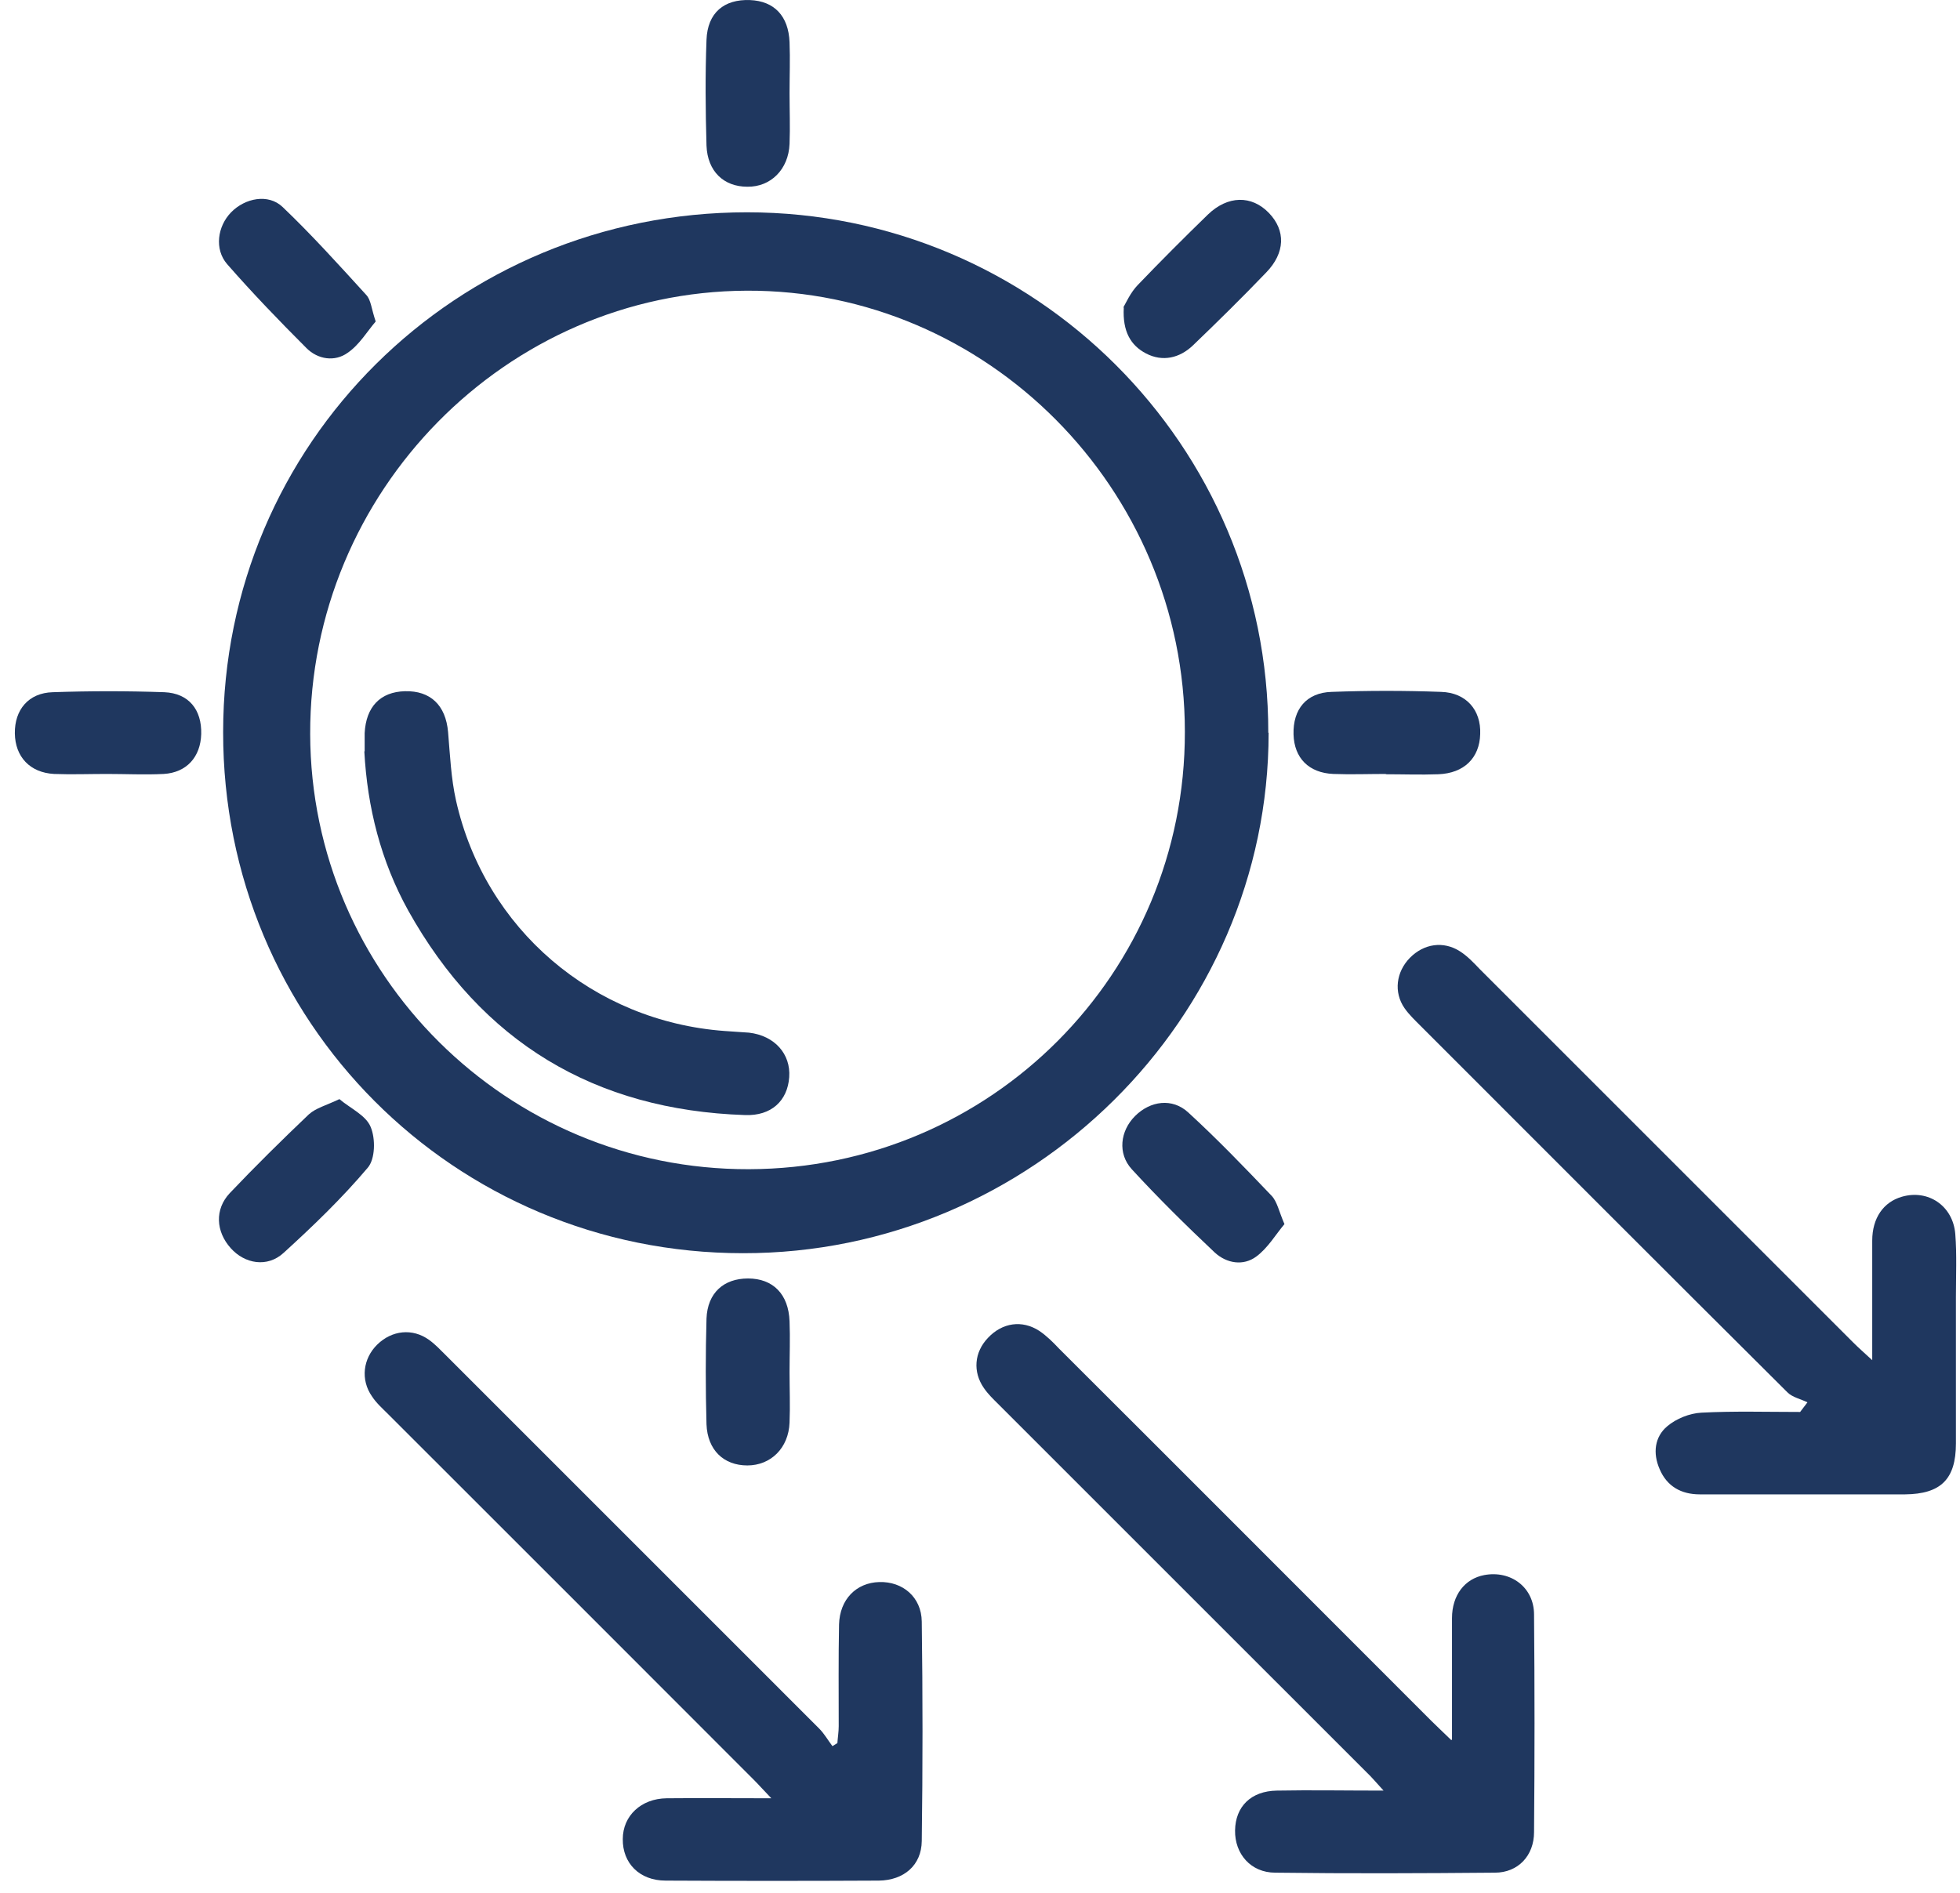
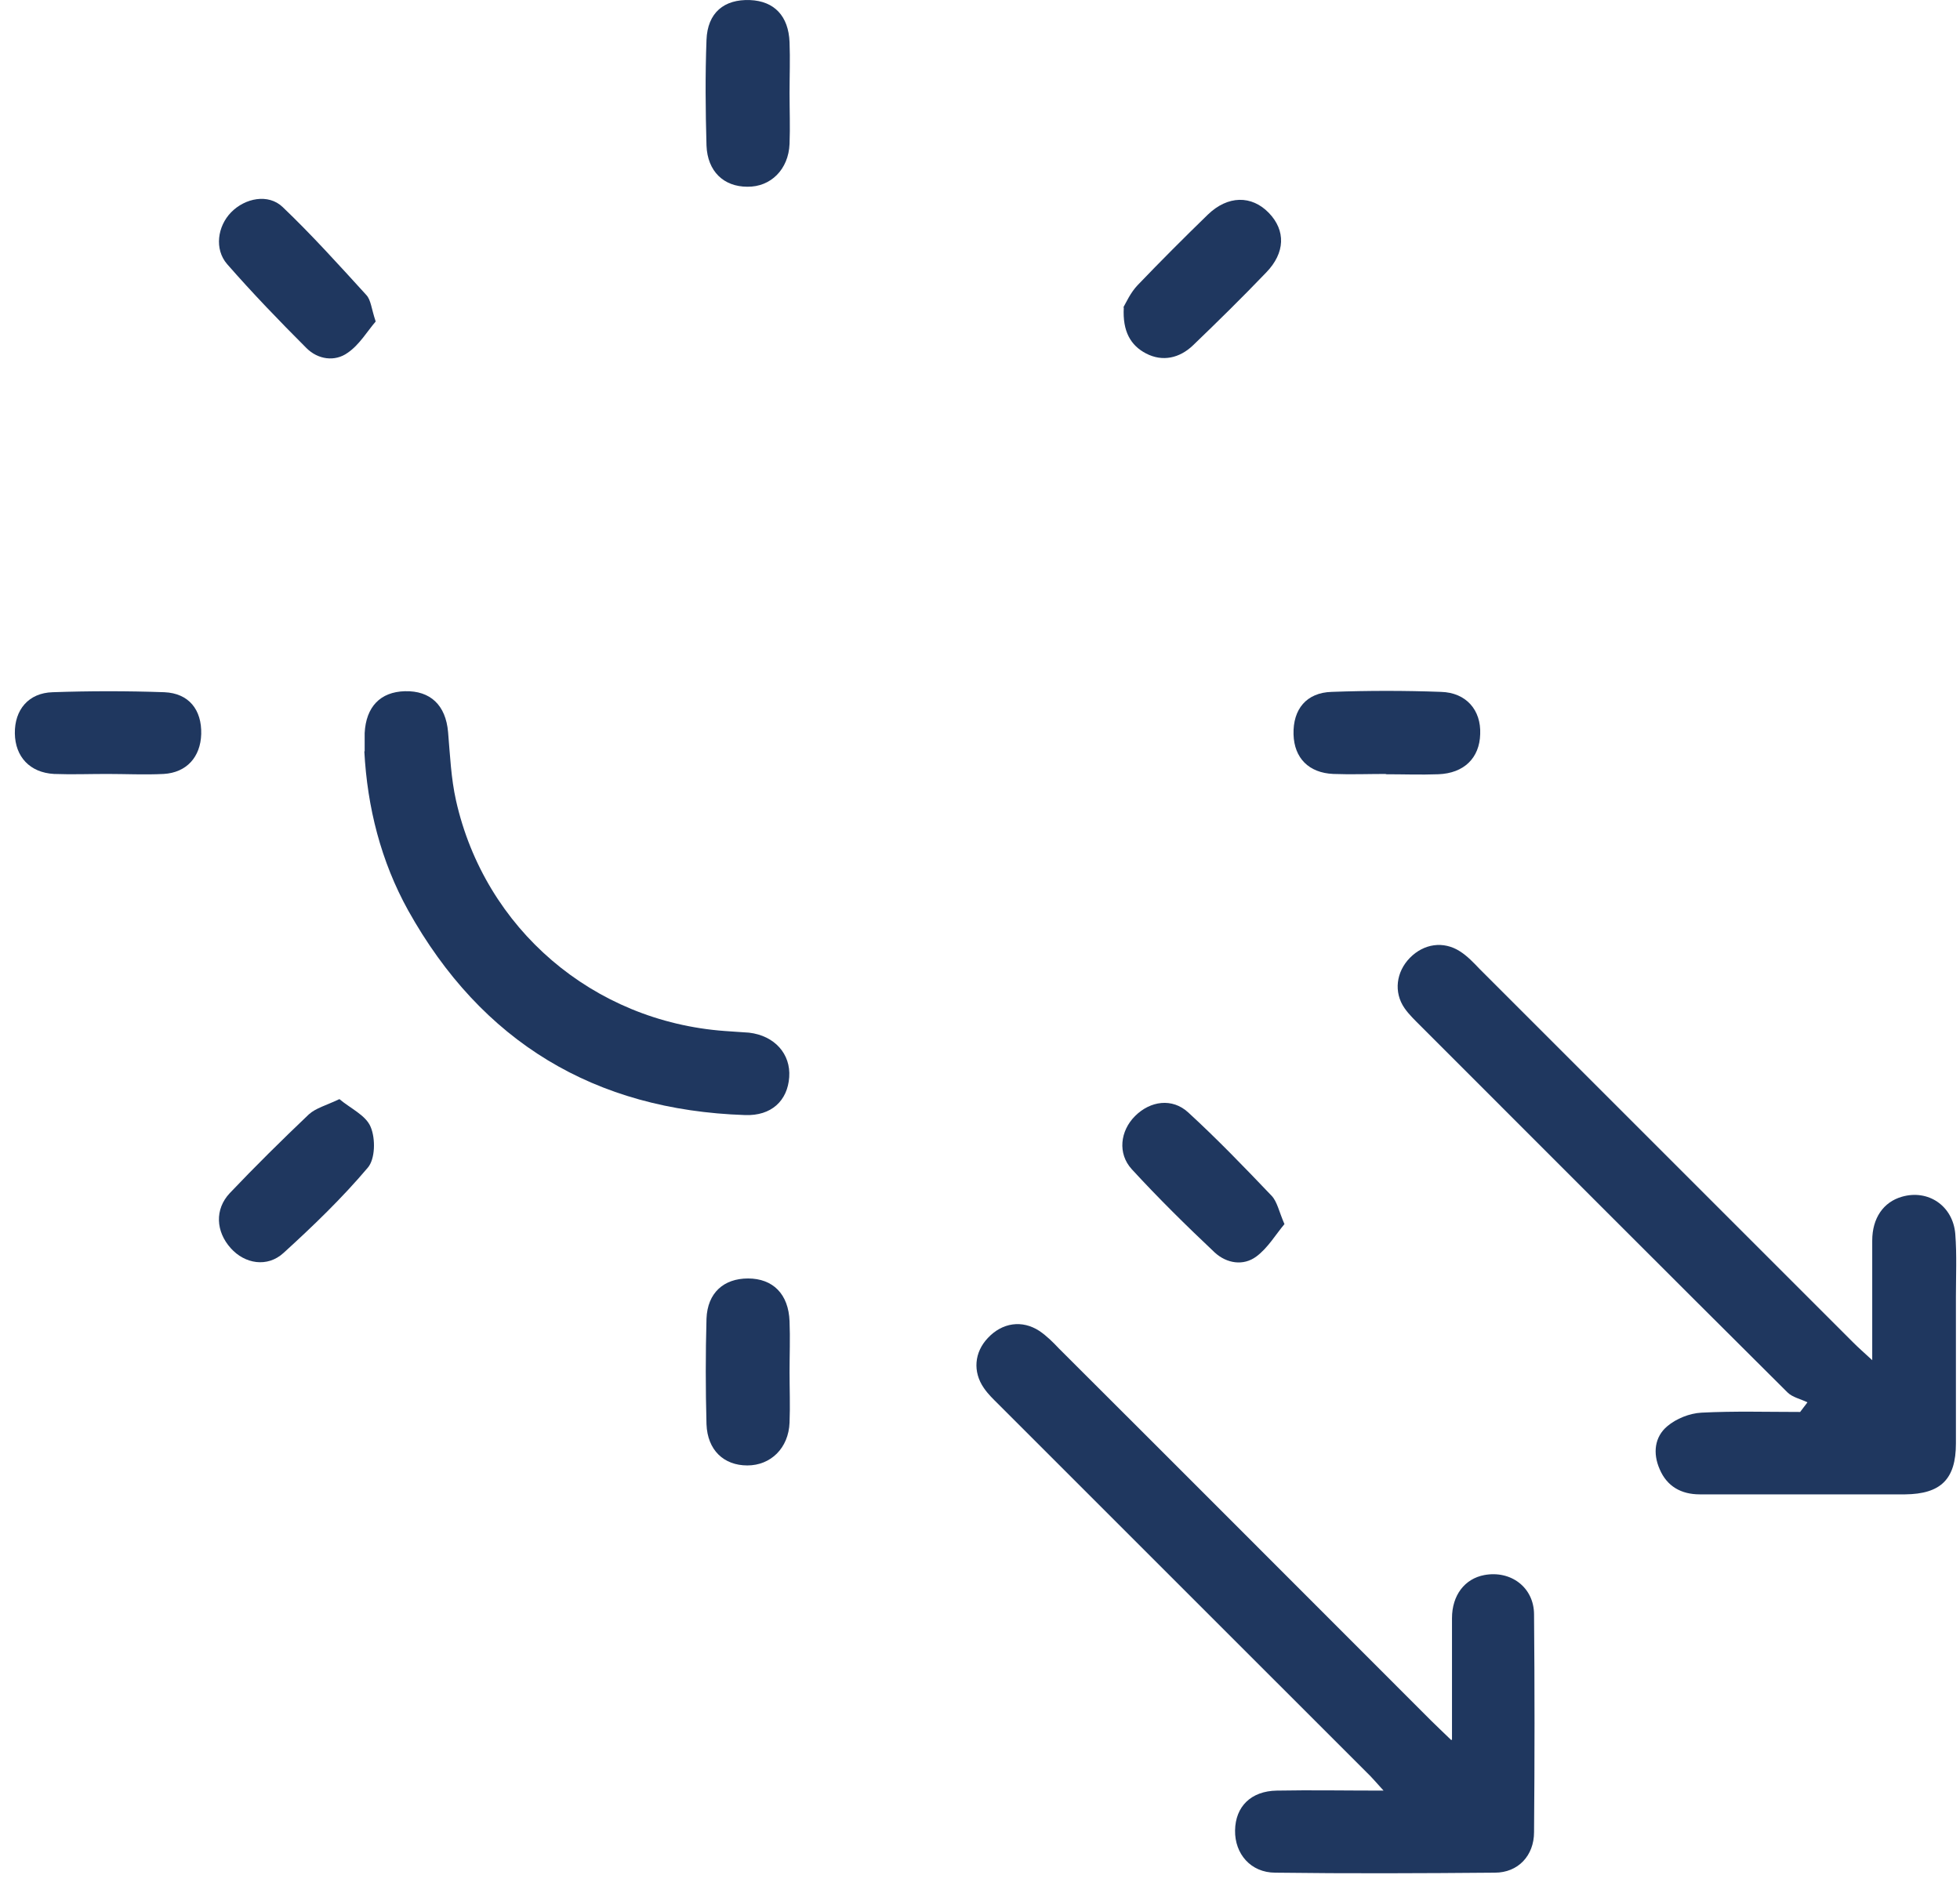
<svg xmlns="http://www.w3.org/2000/svg" width="59" height="57" viewBox="0 0 59 57" fill="none">
-   <path d="M38.188 22.061C38.188 30.662 31.038 37.742 22.367 37.731C13.668 37.731 6.707 30.752 6.717 22.041C6.717 13.351 13.738 6.392 22.488 6.392C31.148 6.392 38.188 13.412 38.178 22.061H38.188ZM22.547 35.202C29.828 35.181 35.678 29.311 35.667 22.032C35.667 14.711 29.707 8.722 22.477 8.752C15.238 8.782 9.317 14.802 9.337 22.102C9.357 29.352 15.277 35.221 22.538 35.202H22.547Z" fill="#1F375F" />
-   <path d="M23.227 54.151C22.977 53.892 22.828 53.721 22.677 53.572C19.017 49.911 15.357 46.242 11.688 42.581C11.518 42.411 11.327 42.242 11.197 42.041C10.847 41.541 10.927 40.901 11.357 40.481C11.797 40.051 12.417 39.981 12.917 40.342C13.097 40.471 13.258 40.642 13.408 40.791C17.157 44.541 20.907 48.291 24.657 52.041C24.817 52.202 24.927 52.401 25.058 52.572C25.108 52.541 25.157 52.511 25.207 52.481C25.218 52.312 25.247 52.142 25.247 51.971C25.247 50.952 25.237 49.931 25.257 48.911C25.277 48.151 25.777 47.651 26.468 47.632C27.168 47.611 27.738 48.081 27.747 48.822C27.777 51.022 27.777 53.221 27.747 55.431C27.738 56.161 27.207 56.611 26.457 56.621C24.317 56.632 22.177 56.632 20.037 56.621C19.247 56.621 18.738 56.092 18.747 55.371C18.747 54.672 19.297 54.151 20.067 54.142C21.067 54.132 22.067 54.142 23.227 54.142V54.151Z" fill="#1F375F" />
  <path d="M43.708 52.371C43.708 51.032 43.708 49.882 43.708 48.721C43.708 48.022 44.097 47.532 44.678 47.422C45.477 47.272 46.178 47.791 46.178 48.611C46.197 50.791 46.197 52.981 46.178 55.161C46.178 55.871 45.697 56.382 44.998 56.382C42.797 56.401 40.587 56.411 38.388 56.382C37.648 56.382 37.167 55.812 37.178 55.111C37.188 54.392 37.657 53.922 38.438 53.911C39.458 53.892 40.477 53.911 41.648 53.911C41.428 53.672 41.297 53.511 41.148 53.371C37.458 49.681 33.758 45.981 30.067 42.291C29.907 42.132 29.747 41.981 29.617 41.791C29.277 41.301 29.328 40.712 29.738 40.282C30.168 39.822 30.767 39.731 31.288 40.072C31.508 40.221 31.698 40.411 31.878 40.602C35.617 44.331 39.347 48.072 43.087 51.812C43.248 51.971 43.407 52.121 43.688 52.392L43.708 52.371Z" fill="#1F375F" />
  <path d="M56.358 40.941C56.358 39.661 56.358 38.511 56.358 37.352C56.358 36.672 56.697 36.191 57.248 36.032C58.038 35.801 58.788 36.301 58.858 37.151C58.907 37.782 58.877 38.411 58.877 39.051C58.877 40.522 58.877 41.992 58.877 43.462C58.877 44.541 58.417 44.981 57.347 44.992C55.288 44.992 53.227 44.992 51.167 44.992C50.608 44.992 50.178 44.752 49.958 44.231C49.748 43.752 49.807 43.261 50.188 42.941C50.458 42.712 50.858 42.551 51.218 42.532C52.208 42.481 53.197 42.511 54.188 42.511C54.258 42.411 54.337 42.322 54.407 42.221C54.208 42.121 53.958 42.072 53.807 41.922C50.117 38.252 46.447 34.572 42.767 30.892C42.597 30.721 42.417 30.552 42.278 30.352C41.947 29.872 42.028 29.262 42.438 28.841C42.858 28.412 43.447 28.322 43.947 28.642C44.167 28.782 44.358 28.982 44.538 29.172C48.288 32.922 52.038 36.672 55.788 40.422C55.938 40.572 56.097 40.712 56.358 40.952V40.941Z" fill="#1F375F" />
  <path d="M23.767 2.802C23.767 3.312 23.787 3.822 23.767 4.332C23.737 5.102 23.198 5.632 22.497 5.622C21.788 5.622 21.297 5.162 21.267 4.382C21.237 3.322 21.227 2.262 21.267 1.202C21.297 0.382 21.797 -0.028 22.577 0.002C23.307 0.032 23.737 0.482 23.767 1.272C23.787 1.782 23.767 2.292 23.767 2.802Z" fill="#1F375F" />
  <path d="M23.767 41.301C23.767 41.812 23.788 42.322 23.767 42.831C23.738 43.602 23.198 44.121 22.497 44.121C21.788 44.121 21.297 43.661 21.267 42.882C21.238 41.822 21.238 40.761 21.267 39.702C21.297 38.922 21.788 38.492 22.517 38.492C23.267 38.492 23.738 38.962 23.767 39.782C23.788 40.291 23.767 40.801 23.767 41.312V41.301Z" fill="#1F375F" />
  <path d="M38.667 36.852C38.398 37.172 38.167 37.572 37.818 37.831C37.428 38.121 36.928 38.041 36.568 37.712C35.708 36.901 34.867 36.072 34.068 35.202C33.638 34.731 33.718 34.051 34.167 33.602C34.627 33.142 35.288 33.051 35.767 33.492C36.638 34.291 37.458 35.142 38.278 36.002C38.447 36.181 38.498 36.471 38.667 36.861V36.852Z" fill="#1F375F" />
  <path d="M41.727 23.302C41.197 23.302 40.667 23.322 40.137 23.302C39.397 23.271 38.958 22.822 38.938 22.111C38.917 21.352 39.328 20.852 40.087 20.831C41.188 20.791 42.288 20.791 43.377 20.831C44.138 20.852 44.587 21.381 44.557 22.102C44.538 22.822 44.068 23.282 43.297 23.311C42.767 23.331 42.237 23.311 41.708 23.311L41.727 23.302Z" fill="#1F375F" />
  <path d="M3.217 23.302C2.687 23.302 2.157 23.322 1.627 23.302C0.897 23.262 0.457 22.782 0.447 22.081C0.437 21.372 0.857 20.861 1.587 20.841C2.707 20.802 3.827 20.802 4.947 20.841C5.687 20.872 6.077 21.372 6.057 22.102C6.037 22.791 5.617 23.262 4.927 23.302C4.357 23.331 3.787 23.302 3.217 23.302Z" fill="#1F375F" />
  <path d="M33.817 9.252C33.897 9.112 34.028 8.812 34.248 8.582C34.938 7.862 35.648 7.152 36.358 6.462C36.958 5.882 37.677 5.872 38.197 6.412C38.707 6.942 38.688 7.612 38.117 8.202C37.398 8.952 36.657 9.682 35.907 10.402C35.508 10.781 34.998 10.902 34.498 10.642C34.038 10.402 33.788 9.982 33.828 9.262L33.817 9.252Z" fill="#1F375F" />
  <path d="M10.217 33.092C10.547 33.371 11.018 33.581 11.158 33.931C11.307 34.282 11.297 34.901 11.067 35.161C10.297 36.072 9.427 36.911 8.537 37.721C8.047 38.172 7.367 38.051 6.947 37.581C6.497 37.081 6.457 36.411 6.917 35.922C7.687 35.111 8.487 34.322 9.297 33.551C9.507 33.361 9.817 33.282 10.217 33.092Z" fill="#1F375F" />
  <path d="M11.307 9.682C11.057 9.972 10.818 10.382 10.467 10.621C10.078 10.902 9.567 10.822 9.227 10.482C8.407 9.662 7.597 8.822 6.837 7.952C6.447 7.502 6.547 6.812 6.957 6.392C7.377 5.962 8.077 5.822 8.507 6.232C9.387 7.072 10.207 7.982 11.027 8.882C11.168 9.032 11.178 9.292 11.307 9.672V9.682Z" fill="#1F375F" />
  <path d="M10.977 22.622C10.977 22.442 10.977 22.252 10.977 22.072C11.017 21.282 11.447 20.831 12.188 20.811C12.957 20.791 13.418 21.232 13.488 22.041C13.547 22.732 13.577 23.431 13.727 24.102C14.597 27.971 17.857 30.752 21.817 31.041C22.057 31.061 22.308 31.072 22.547 31.091C23.317 31.181 23.807 31.732 23.757 32.431C23.707 33.142 23.218 33.602 22.427 33.572C17.898 33.422 14.497 31.372 12.287 27.412C11.467 25.931 11.057 24.311 10.967 22.622H10.977Z" fill="#1F375F" />
</svg>